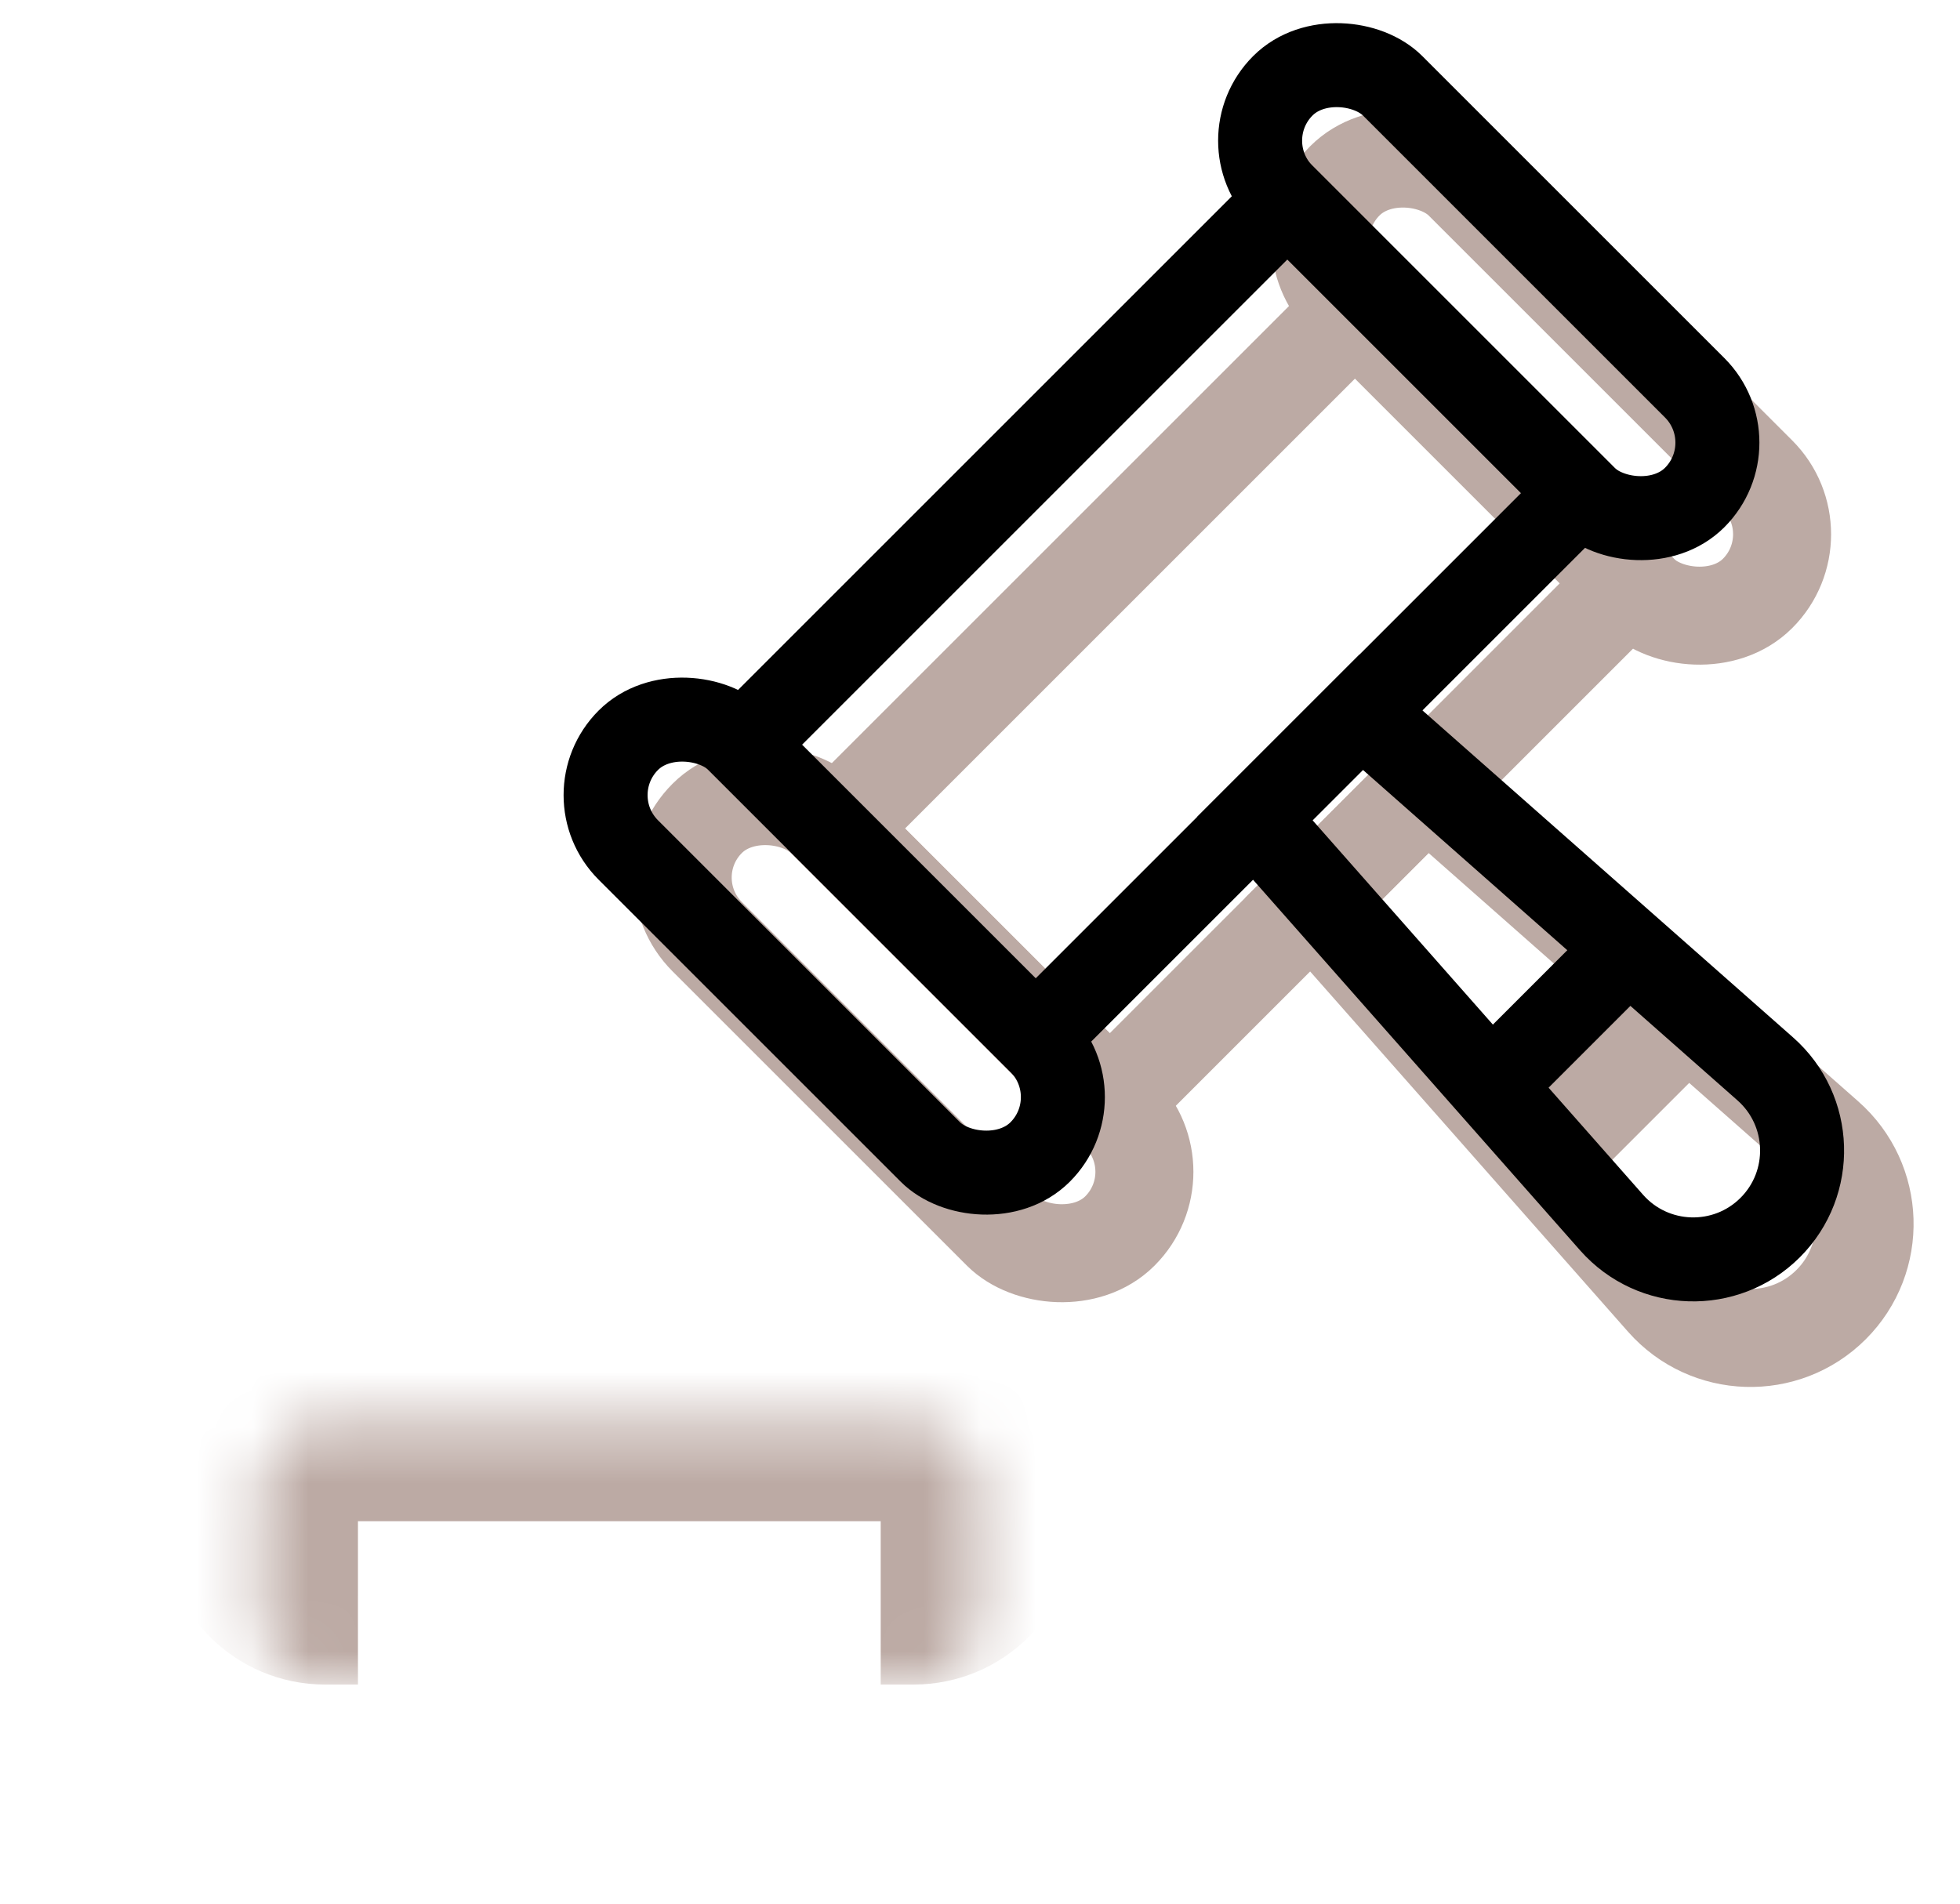
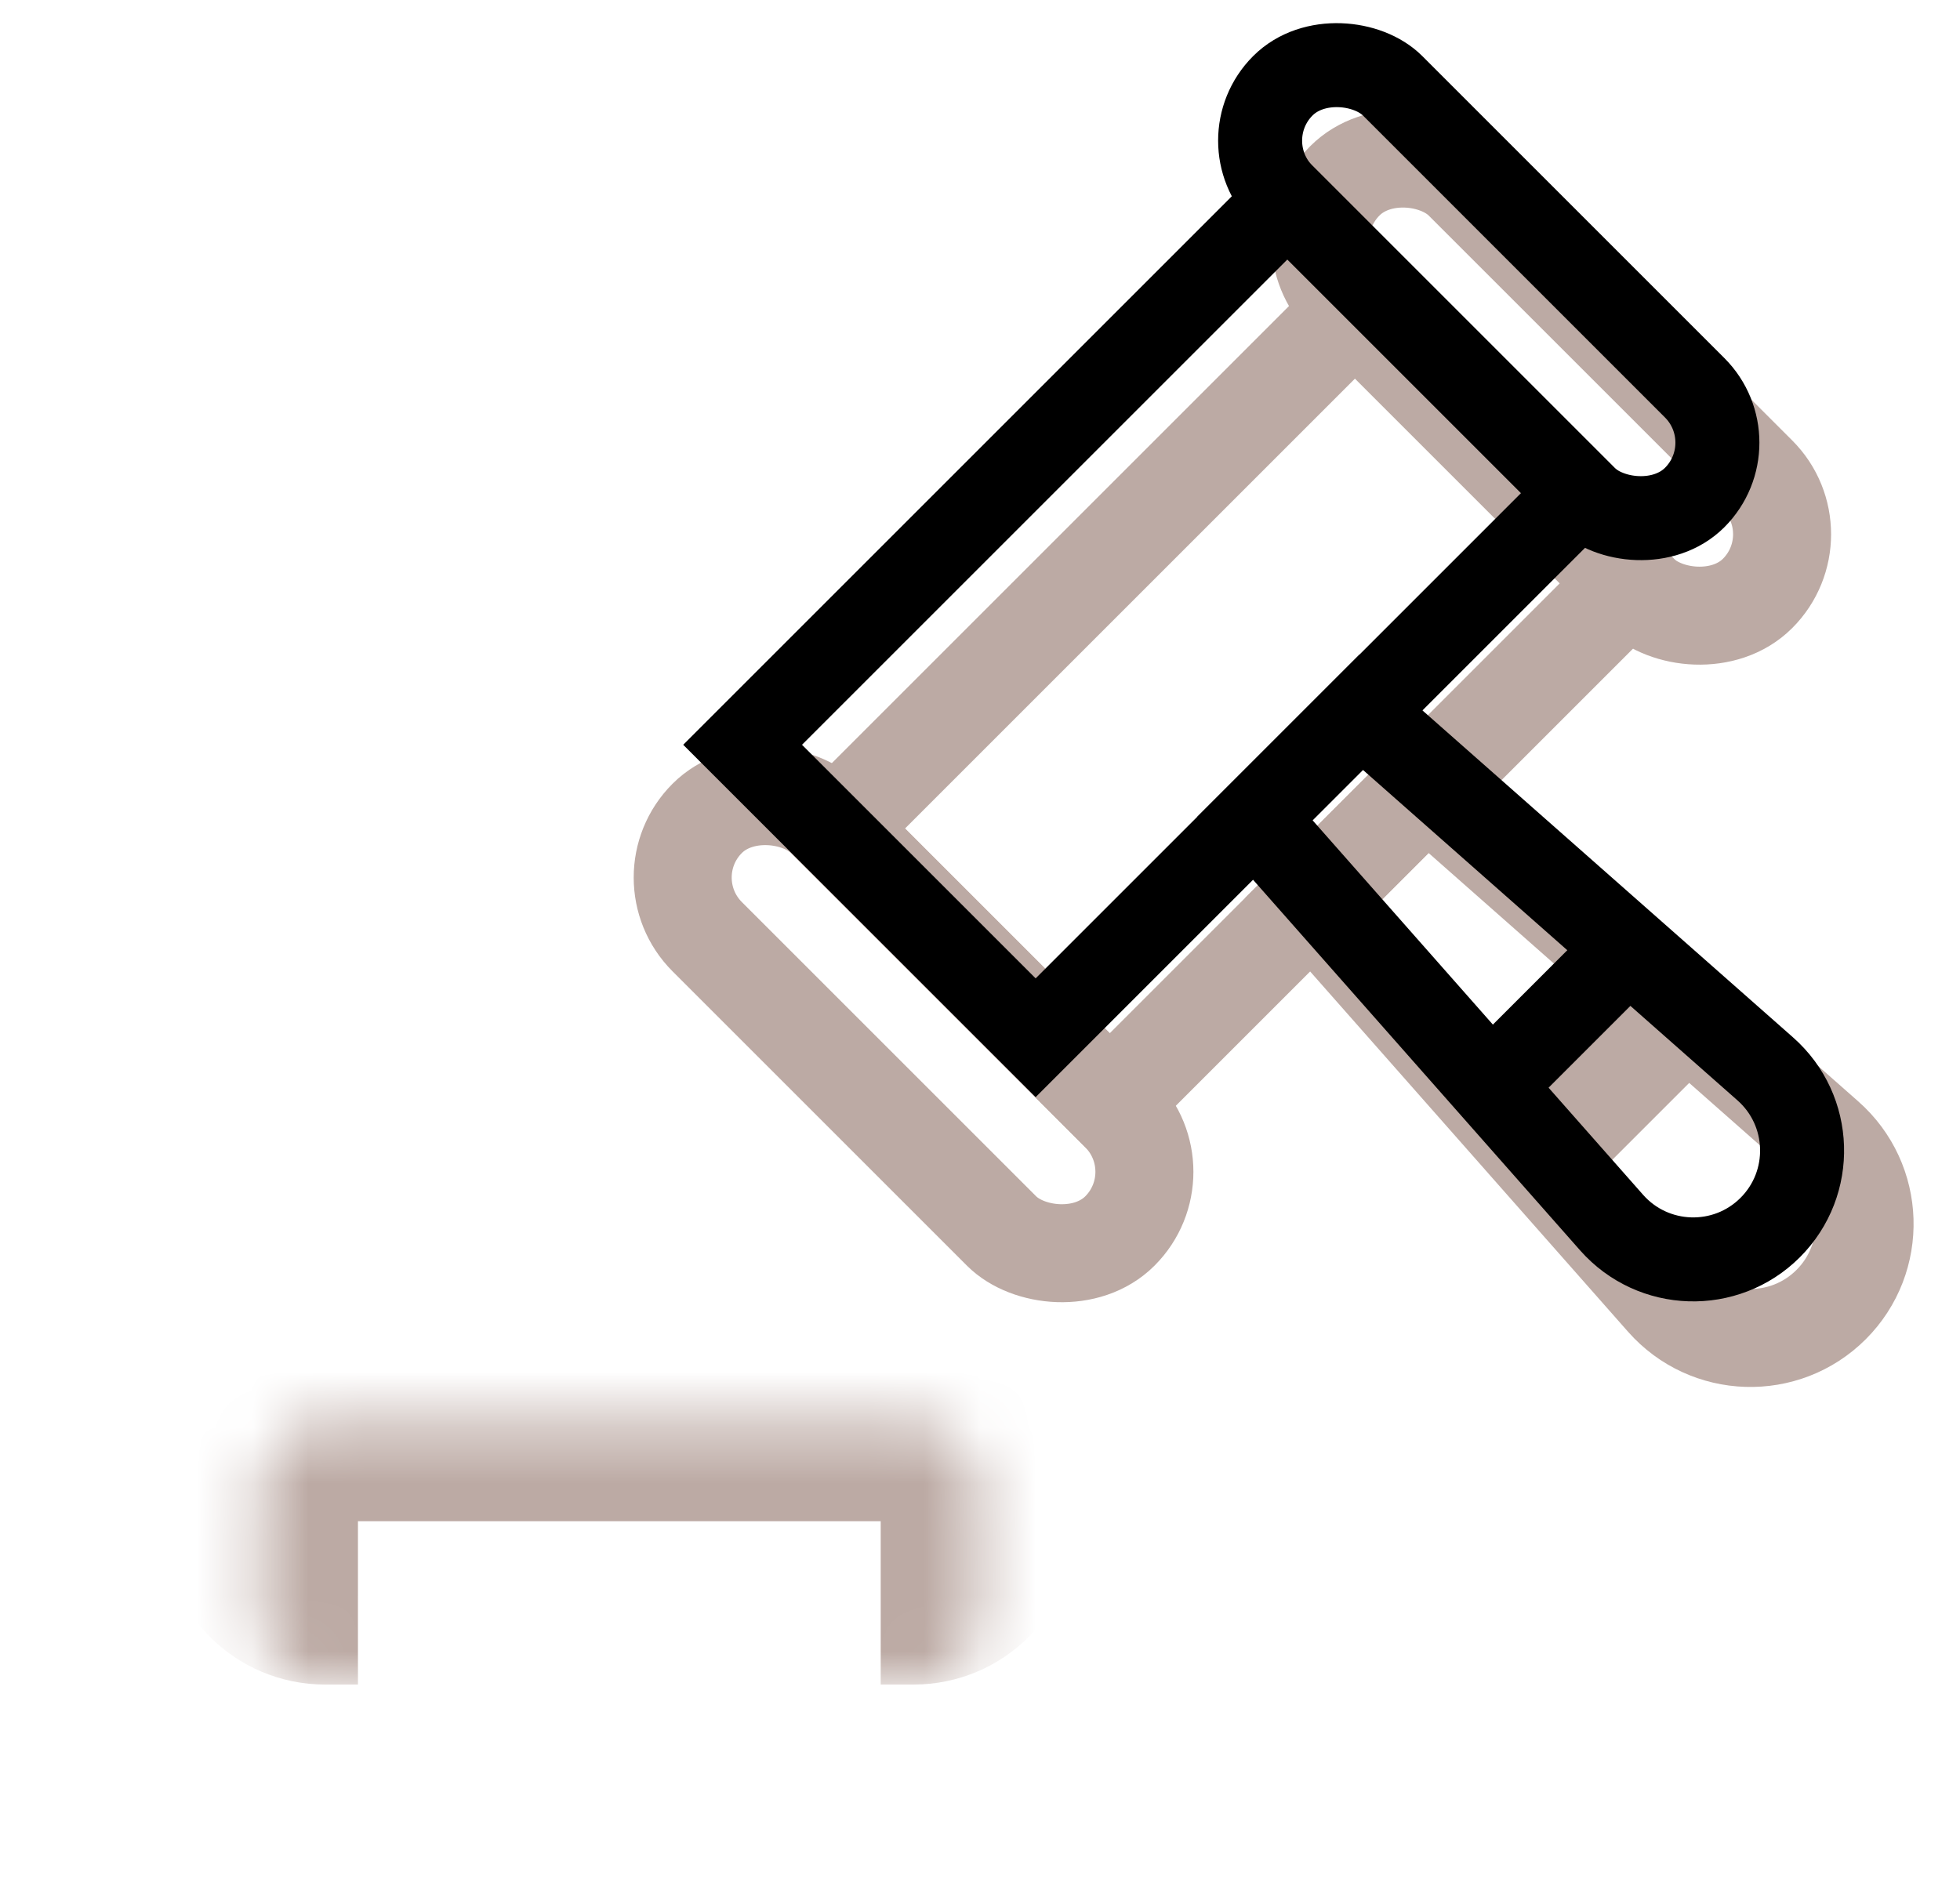
<svg xmlns="http://www.w3.org/2000/svg" width="35" height="34" viewBox="0 0 35 34" fill="none">
  <mask id="path-1-inside-1_688_1197" fill="white">
    <path d="M4.641 26.586C4.641 25.941 5.164 25.419 5.808 25.419H16.311C16.956 25.419 17.478 25.941 17.478 26.586V28.92C17.478 29.564 16.956 30.087 16.311 30.087H5.808C5.164 30.087 4.641 29.564 4.641 28.92V26.586Z" />
  </mask>
  <path d="M2.891 26.586C2.891 24.975 4.197 23.669 5.808 23.669H16.311C17.922 23.669 19.229 24.975 19.229 26.586L15.727 27.169H6.392L2.891 26.586ZM17.478 30.087H4.641H17.478ZM5.808 30.087C4.197 30.087 2.891 28.781 2.891 27.169V26.586C2.891 24.975 4.197 23.669 5.808 23.669L6.392 27.169V28.92C6.392 29.564 6.392 30.087 6.392 30.087H5.808ZM16.311 23.669C17.922 23.669 19.229 24.975 19.229 26.586V27.169C19.229 28.781 17.922 30.087 16.311 30.087H15.727C15.727 30.087 15.727 29.564 15.727 28.92V27.169L16.311 23.669Z" fill="#BCAAA4" mask="url(#path-1-inside-1_688_1197)" />
  <mask id="path-3-inside-2_688_1197" fill="white">
    <rect x="2.307" y="28.92" width="17.505" height="4.668" rx="1.167" />
  </mask>
  <rect x="2.307" y="28.92" width="17.505" height="4.668" rx="1.167" stroke="#BCAAA4" stroke-width="3.501" mask="url(#path-3-inside-2_688_1197)" />
  <rect x="14.924" y="14.797" width="13.114" height="6.921" transform="rotate(-45 14.924 14.797)" stroke="#BCAAA4" stroke-width="1.75" />
  <rect x="11.572" y="15.673" width="2.989" height="10.422" rx="1.495" transform="rotate(-45 11.572 15.673)" stroke="#BCAAA4" stroke-width="1.75" />
  <rect x="22.959" y="4.286" width="2.989" height="10.422" rx="1.495" transform="rotate(-45 22.959 4.286)" stroke="#BCAAA4" stroke-width="1.75" />
  <path d="M25.474 14.035L26.09 14.579L32.606 20.329C33.488 21.108 33.531 22.468 32.699 23.3C31.867 24.131 30.507 24.088 29.729 23.207L23.979 16.69L23.435 16.074L25.474 14.035Z" stroke="#BCAAA4" stroke-width="1.75" />
  <line x1="27.958" y1="20.31" x2="29.71" y2="18.558" stroke="#BCAAA4" stroke-width="1.75" />
  <mask id="path-9-inside-3_688_1197" fill="white">
-     <rect x="2.916" y="23.177" width="13.176" height="4.791" rx="1.198" />
-   </mask>
+     </mask>
  <rect x="2.916" y="23.177" width="13.176" height="4.791" rx="1.198" stroke="black" stroke-width="3" mask="url(#path-9-inside-3_688_1197)" />
  <mask id="path-10-inside-4_688_1197" fill="white">
    <rect x="0.52" y="26.771" width="17.968" height="4.791" rx="1.198" />
  </mask>
  <rect x="0.52" y="26.771" width="17.968" height="4.791" rx="1.198" stroke="black" stroke-width="3" mask="url(#path-10-inside-4_688_1197)" />
  <rect x="13.261" y="13.302" width="13.758" height="7.4" transform="rotate(-45 13.261 13.302)" stroke="black" stroke-width="1.5" />
-   <rect x="10.24" y="14.201" width="2.772" height="10.4" rx="1.386" transform="rotate(-45 10.24 14.201)" stroke="black" stroke-width="1.5" />
  <rect x="21.928" y="2.512" width="2.772" height="10.4" rx="1.386" transform="rotate(-45 21.928 2.512)" stroke="black" stroke-width="1.5" />
  <path d="M24.306 12.722L24.834 13.188L31.523 19.091C32.363 19.833 32.404 21.131 31.611 21.924C30.818 22.717 29.52 22.676 28.778 21.835L22.876 15.146L22.41 14.618L24.306 12.722Z" stroke="black" stroke-width="1.5" />
  <line x1="26.954" y1="19.065" x2="28.752" y2="17.267" stroke="black" stroke-width="1.5" />
</svg>